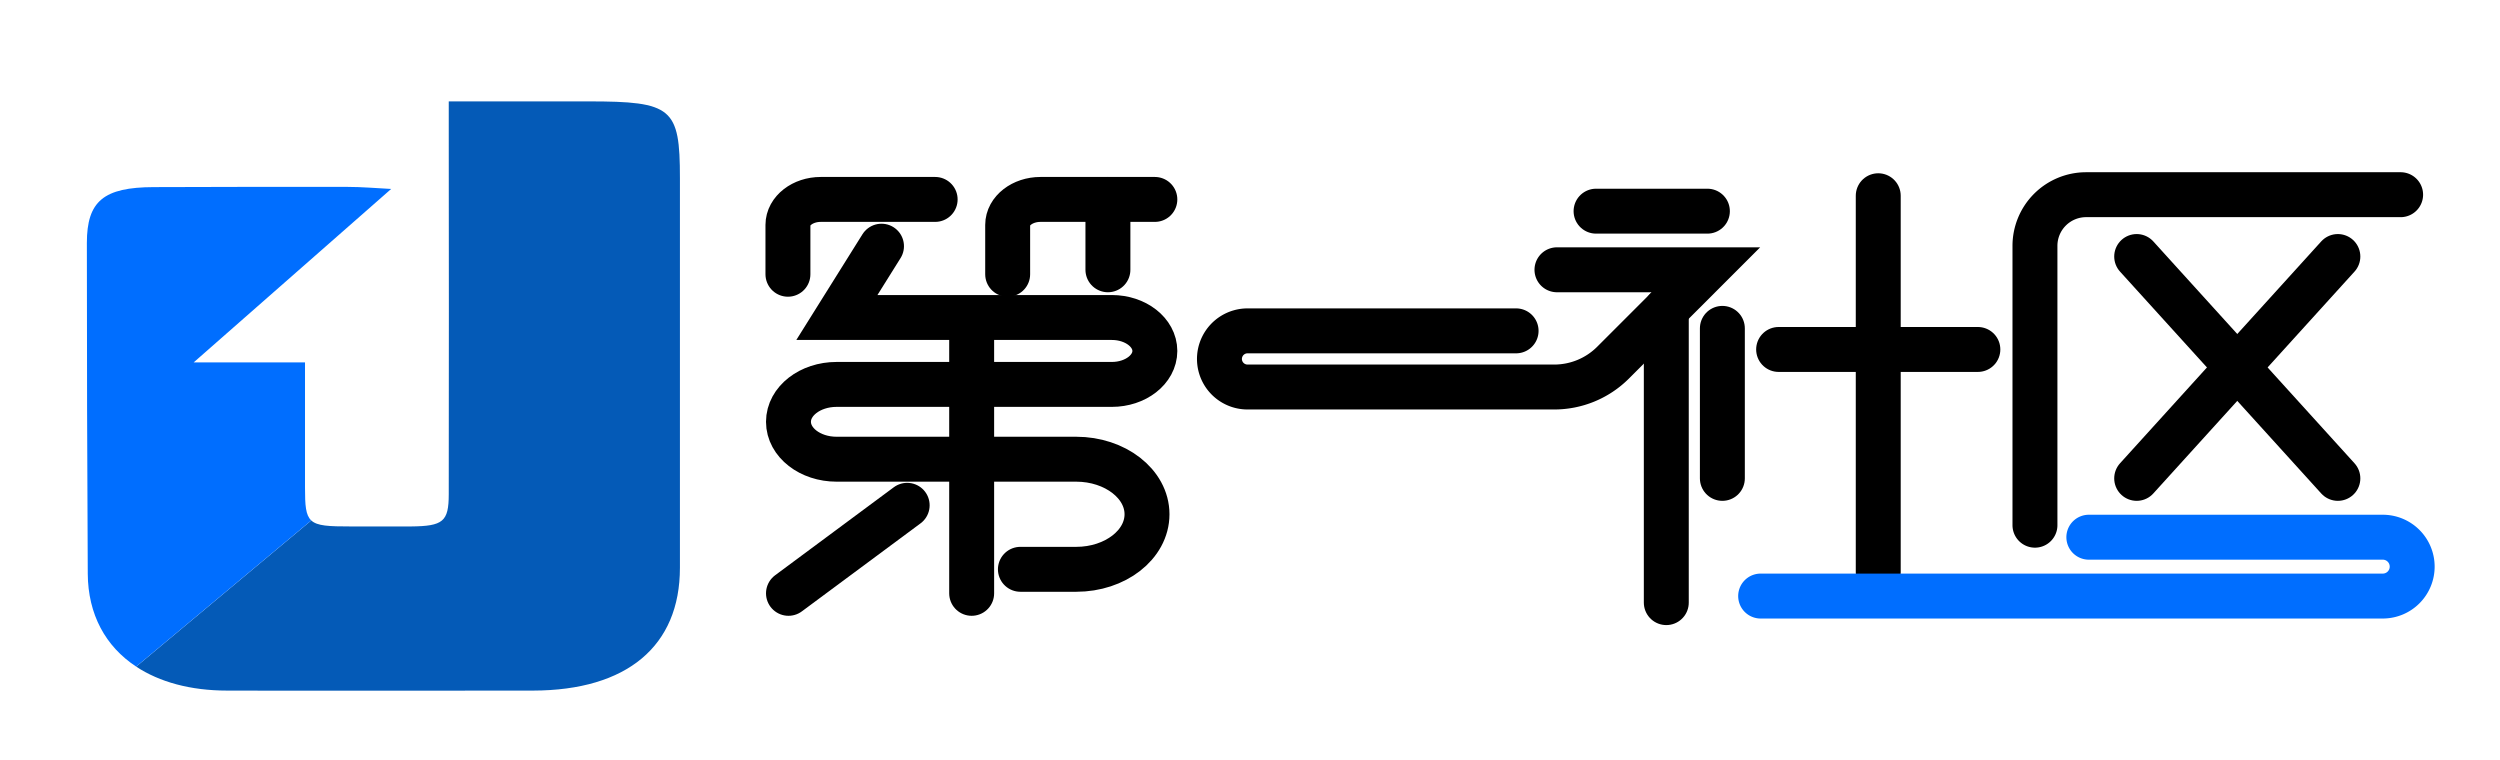
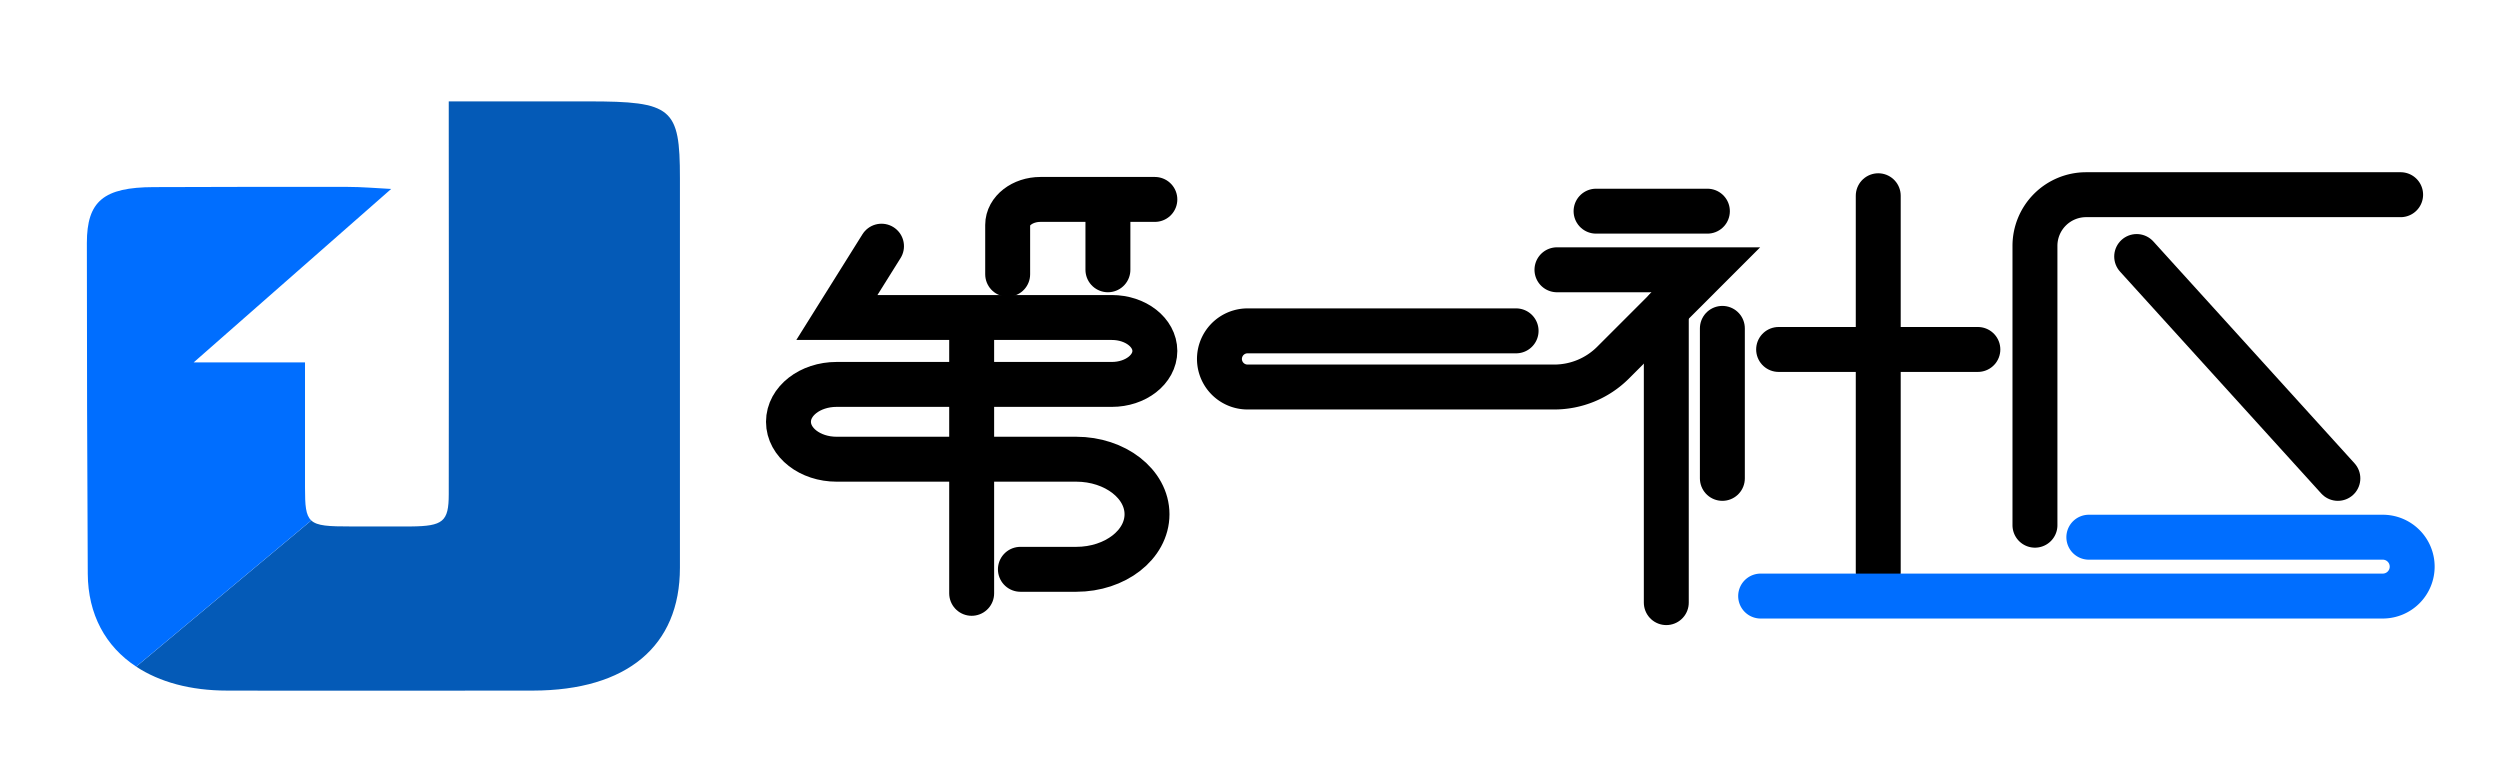
<svg xmlns="http://www.w3.org/2000/svg" id="图层_1" data-name="图层 1" viewBox="0 0 834.65 253.57">
  <defs>
    <style>.cls-1,.cls-4{fill:none;stroke-linecap:round;stroke-miterlimit:10;stroke-width:15px;}.cls-1{stroke:#000;}.cls-2{fill:#045ab7;}.cls-3{fill:#006eff;}.cls-4{stroke:#006eff;}</style>
  </defs>
-   <path class="cls-1" d="M312.21,66.58H274c-6,0-10.94,3.81-10.94,8.51V91.56" />
  <path class="cls-1" d="M385.56,66.58h-38.2c-6,0-10.94,3.81-10.94,8.51V91.56" />
  <path class="cls-1" d="M294.3,82.19,279.4,106h91.8c7.93,0,14.36,5,14.36,11.17h0c0,6.17-6.43,11.17-14.36,11.17H279.3c-8.87,0-16.06,5.59-16.06,12.48h0c0,6.9,7.19,12.49,16.06,12.49h80c13,0,23.64,8.23,23.64,18.38h0c0,10.15-10.59,18.38-23.64,18.38H340.67" />
  <line class="cls-1" x1="324.4" y1="109.93" x2="324.4" y2="198.09" />
-   <line class="cls-1" x1="302.87" y1="168.7" x2="263.24" y2="198.09" />
  <path class="cls-1" d="M519.81,90.07h49.73l-31,31a27.79,27.79,0,0,1-19.65,8.14H416.51a9.37,9.37,0,0,1-8.38-13.59h0a9.38,9.38,0,0,1,8.38-5.16h89.65" />
  <line class="cls-1" x1="532.86" y1="70.5" x2="570.03" y2="70.5" />
  <line class="cls-1" x1="556.31" y1="103.3" x2="556.31" y2="201.19" />
  <line class="cls-1" x1="575.03" y1="109.63" x2="575.03" y2="159.71" />
  <line class="cls-1" x1="593.81" y1="116.67" x2="660.33" y2="116.67" />
  <path class="cls-1" d="M801.47,65h-105a17.08,17.08,0,0,0-17.08,17.08v93.26" />
  <line class="cls-1" x1="627.07" y1="65.35" x2="627.07" y2="191.02" />
-   <line class="cls-1" x1="780.52" y1="85.64" x2="713.35" y2="159.71" />
  <line class="cls-1" x1="713.35" y1="85.64" x2="780.52" y2="159.71" />
  <line class="cls-1" x1="369.89" y1="66.58" x2="369.89" y2="90.07" />
  <path class="cls-2" d="M227,59.42q0,65.07,0,130.14c0,26.18-17.69,40.93-49,41-34.05,0-68.1.09-102.15,0-12.29,0-22.61-2.87-30.39-8l58.46-48.8c2,1.85,5.82,2,13.25,2,6.66,0,13.31,0,20,0,10.77-.1,12.64-1.61,12.65-10.74q.08-60.89,0-121.77V33.85h46.64C224.42,33.85,227,36,227,59.42Z" />
  <path class="cls-3" d="M115.73,62.39c5.13,0,10.27.46,14.87.69L64.65,121h37.18c0,14.53,0,28.14,0,41.75,0,6,.21,9.25,2.09,11l-58.46,48.8c-10.25-6.73-16.08-17.44-16.16-31Q29,136.32,29,81.14c0-14,5.6-18.62,22.33-18.67C72.78,62.41,94.25,62.34,115.73,62.39Z" />
  <path class="cls-4" d="M587.81,199h207.7a9.82,9.82,0,0,0,9.82-9.83h0a9.82,9.82,0,0,0-9.82-9.82H697.38" />
</svg>